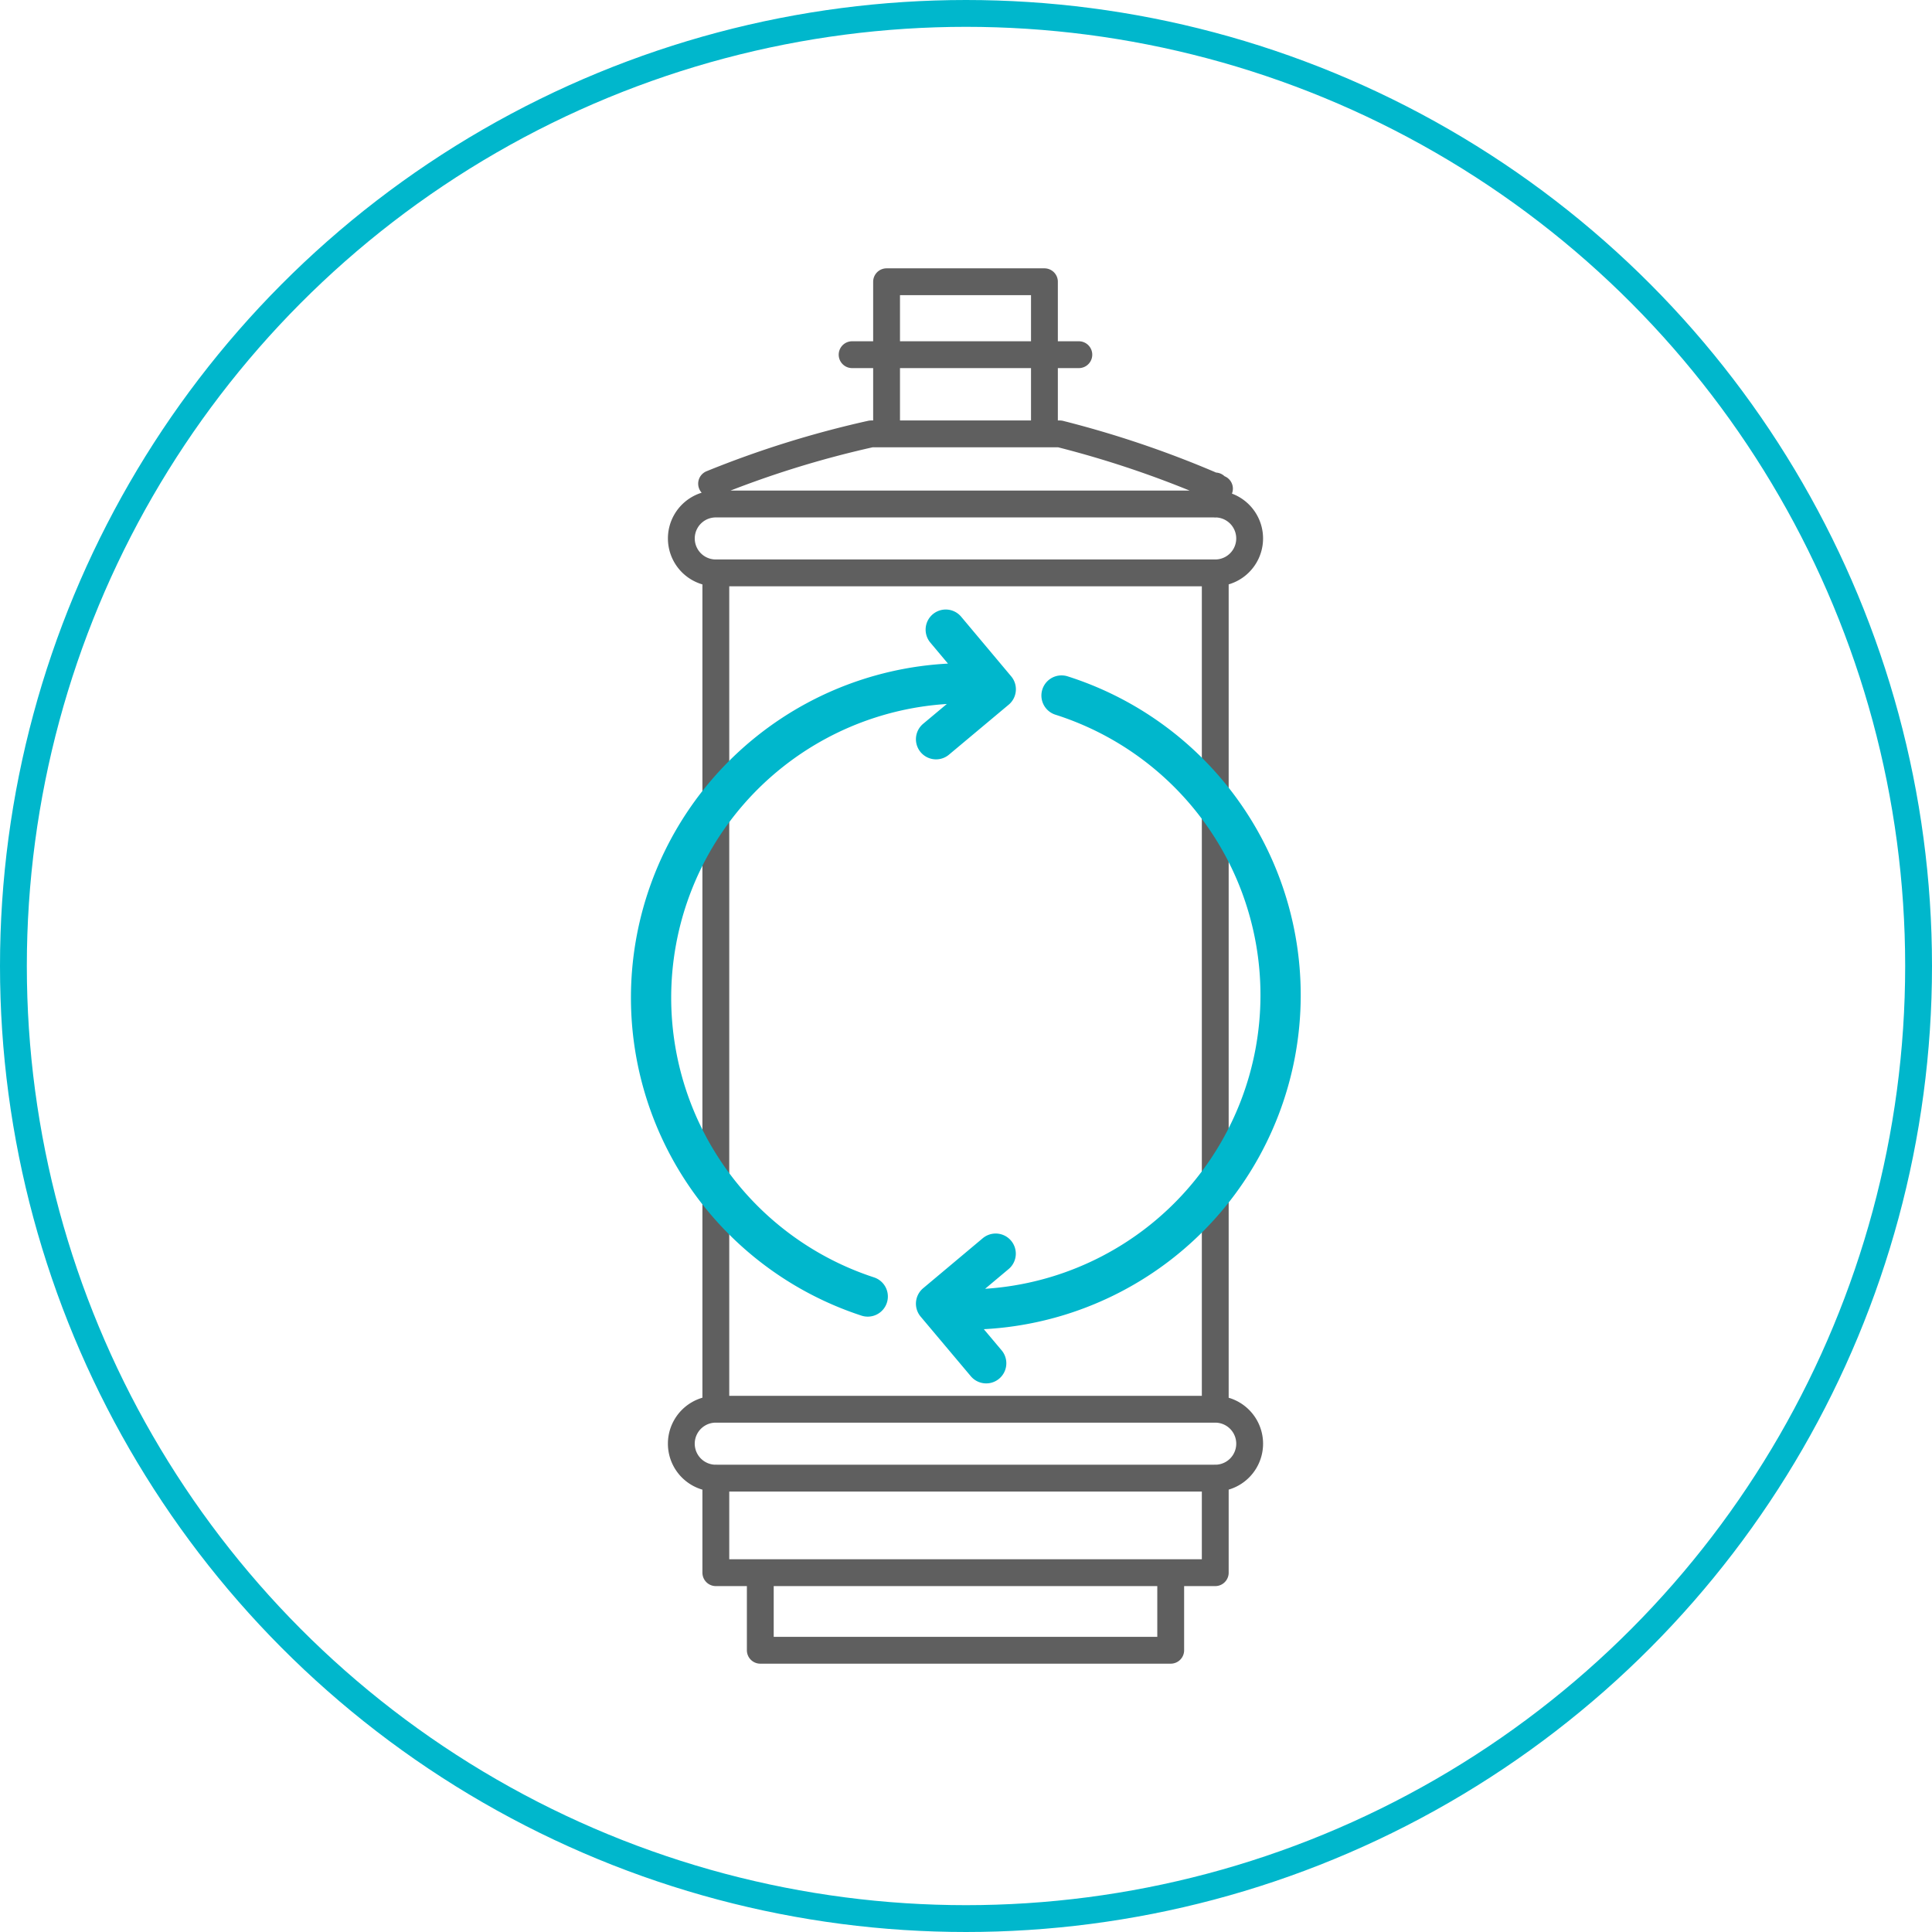
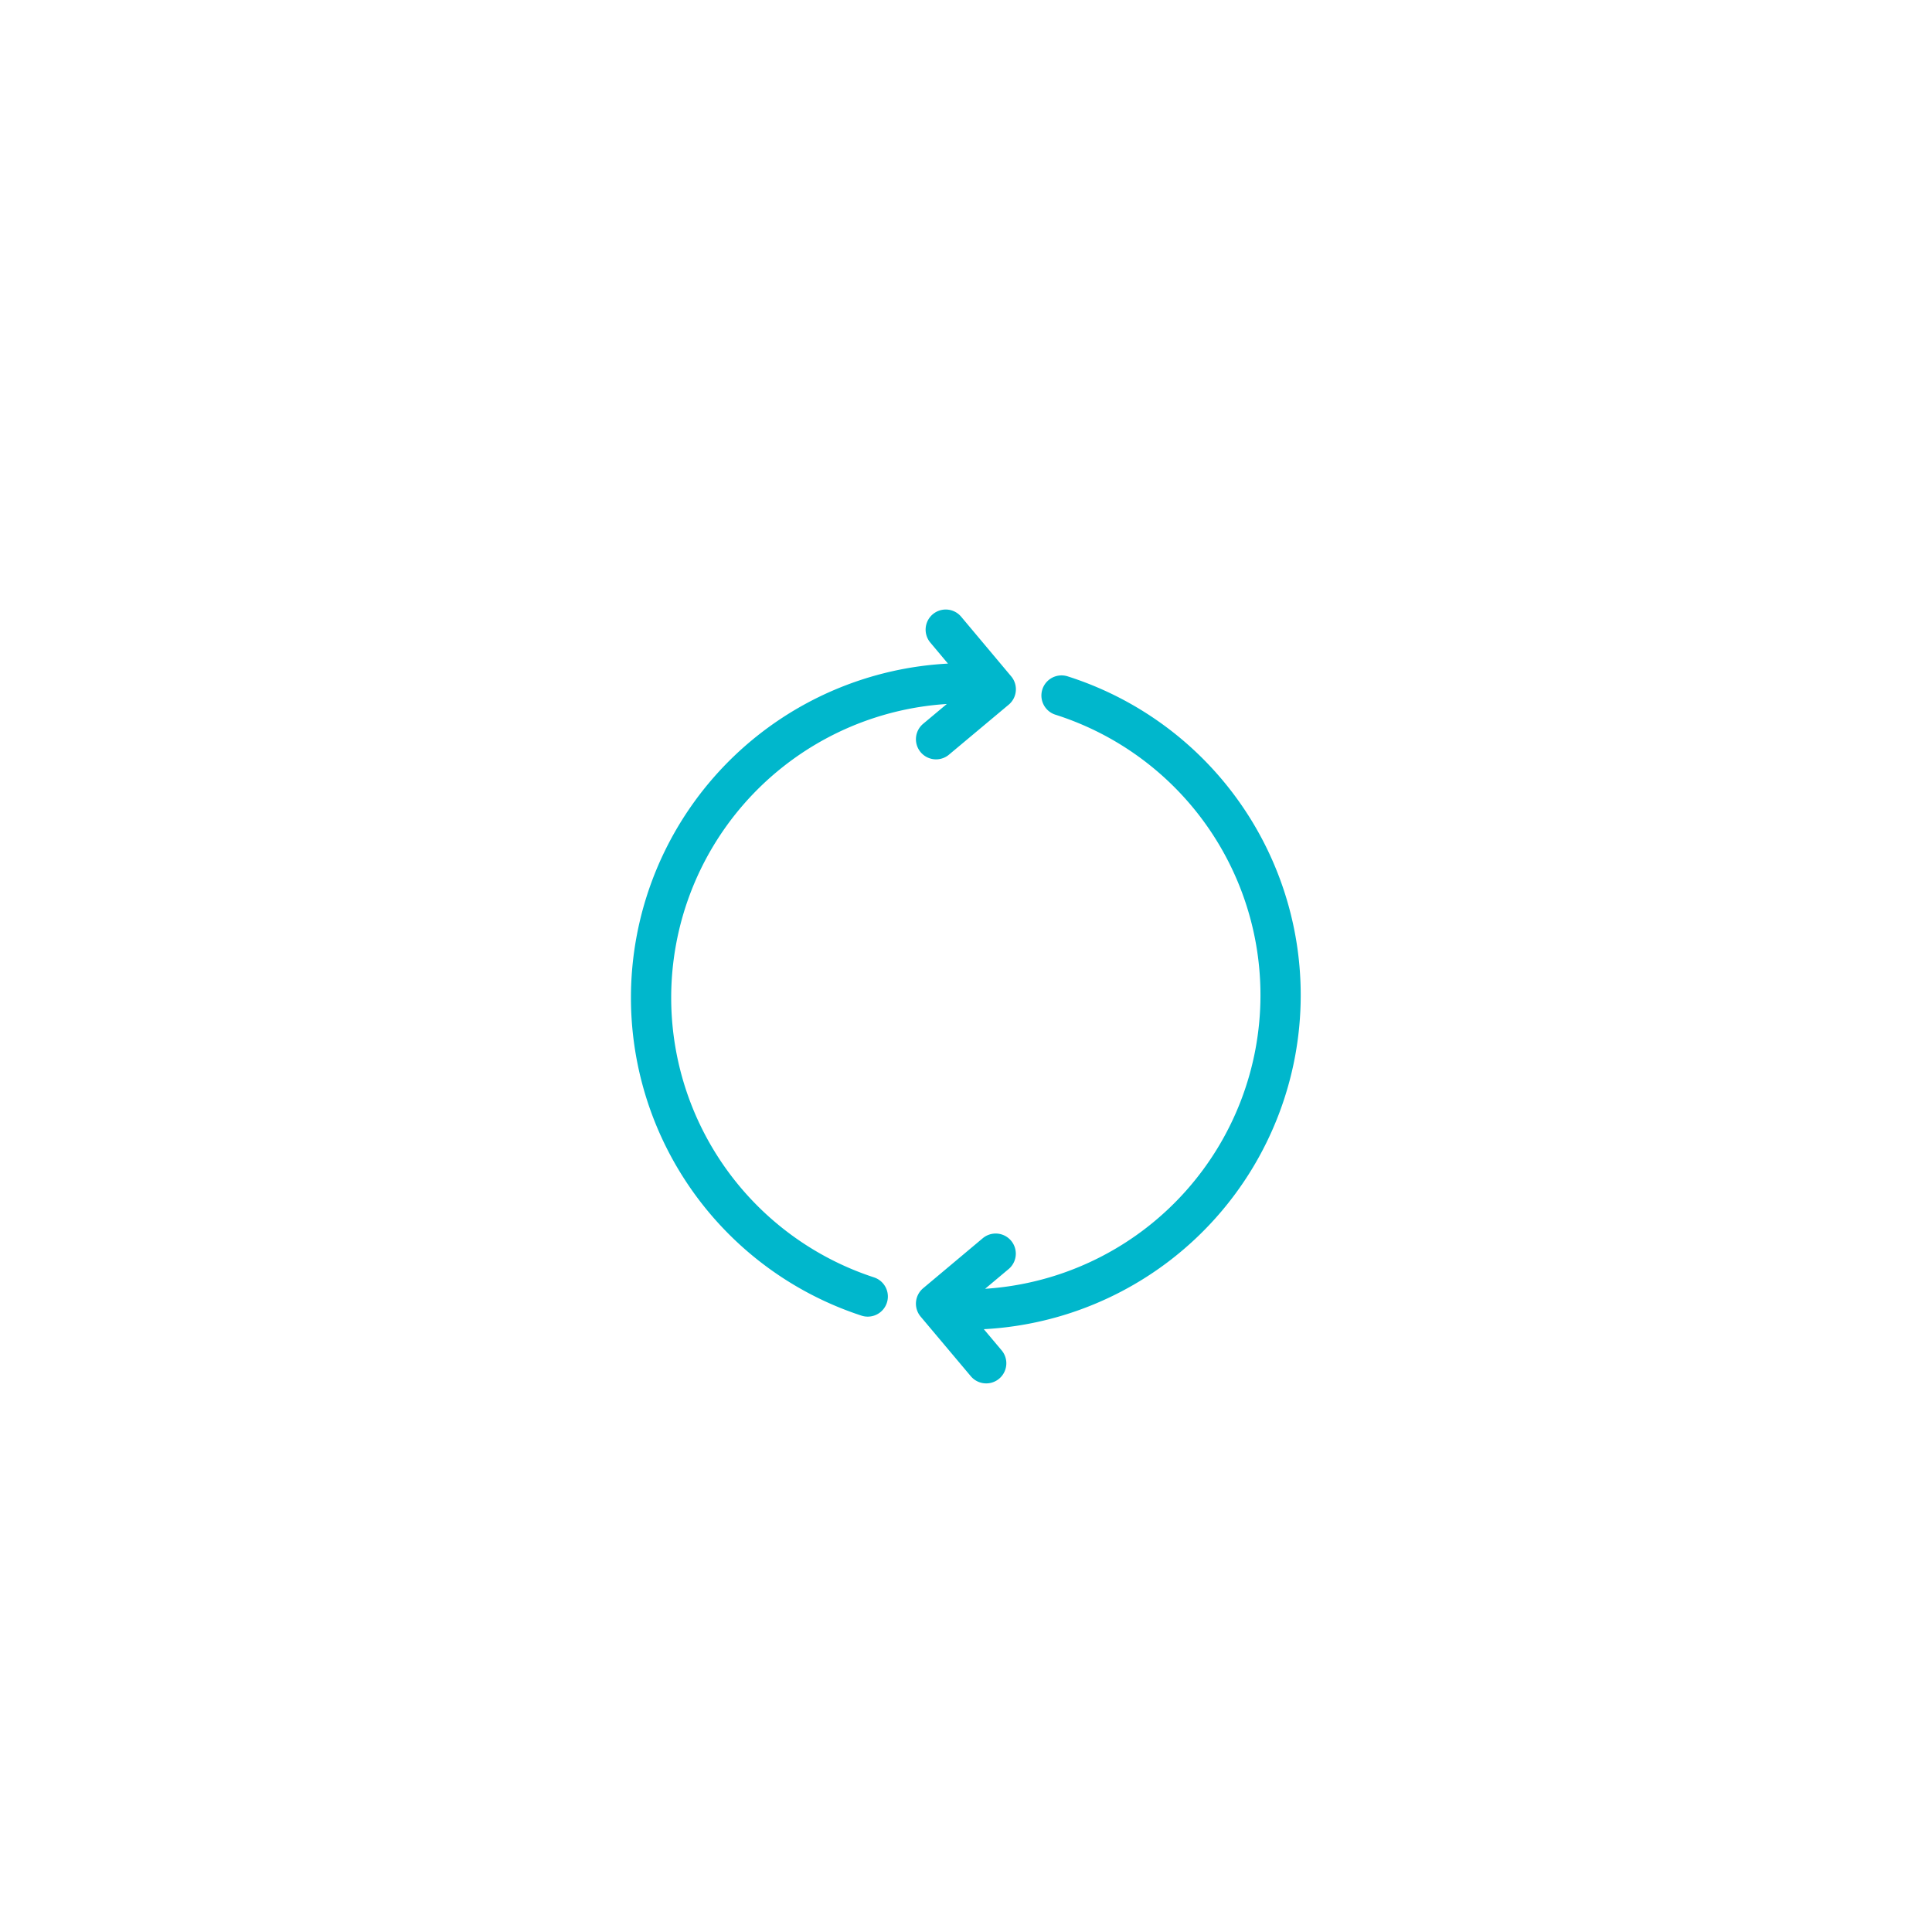
<svg xmlns="http://www.w3.org/2000/svg" width="72" height="72" viewBox="0 0 72 72">
  <g id="그룹_27132" data-name="그룹 27132" transform="translate(-361 -1609)">
    <g id="타원_337" data-name="타원 337" transform="translate(361 1609)" fill="none" stroke="#00b7cc" stroke-width="1">
      <circle cx="36" cy="36" r="36" stroke="none" />
-       <circle cx="36" cy="36" r="35.5" fill="none" />
    </g>
    <g id="그룹_27011" data-name="그룹 27011" transform="translate(2186 5860.5)">
      <g id="그룹_27010" data-name="그룹 27010" transform="translate(-3020.415 -5767.81)">
        <g id="그룹_26992" data-name="그룹 26992" transform="translate(1219.694 1526.81)">
-           <path id="패스_34633" data-name="패스 34633" d="M3.056,8.335A37.248,37.248,0,0,1,9,6.48h7.034a37.917,37.917,0,0,1,5.949,2.04m-.155-.1v.676m0,36.3H3.212a1.284,1.284,0,1,1,0-2.568H21.824a1.284,1.284,0,1,1,0,2.568Zm0-33.736H3.212a1.283,1.283,0,1,1,0-2.567H21.824a1.283,1.283,0,1,1,0,2.567ZM16.742,3.528H8.293M15.46,6.48V.81H9.577V6.48M20.166,48.923V51.81H4.871V48.923M3.214,9.093V8.417M21.826,45.393v3.526H3.214V45.393m18.612-2.568V11.66M3.214,42.825V11.66" transform="translate(-0.816 -0.81)" fill="none" stroke="#5f5f5f" stroke-linecap="round" stroke-linejoin="round" stroke-width="1" />
          <path id="패스_34634" data-name="패스 34634" d="M13.169,42.53,11.3,40.309l2.222-1.864m2.454-20.8A11.717,11.717,0,0,1,11.7,40.505m-2.946-.463A11.717,11.717,0,0,1,12.914,17.2M11.661,15.19l1.864,2.222L11.3,19.274" transform="translate(-0.695 -2.225)" fill="none" stroke="#00b7cc" stroke-linecap="round" stroke-linejoin="round" stroke-width="1.5" />
        </g>
      </g>
    </g>
  </g>
</svg>